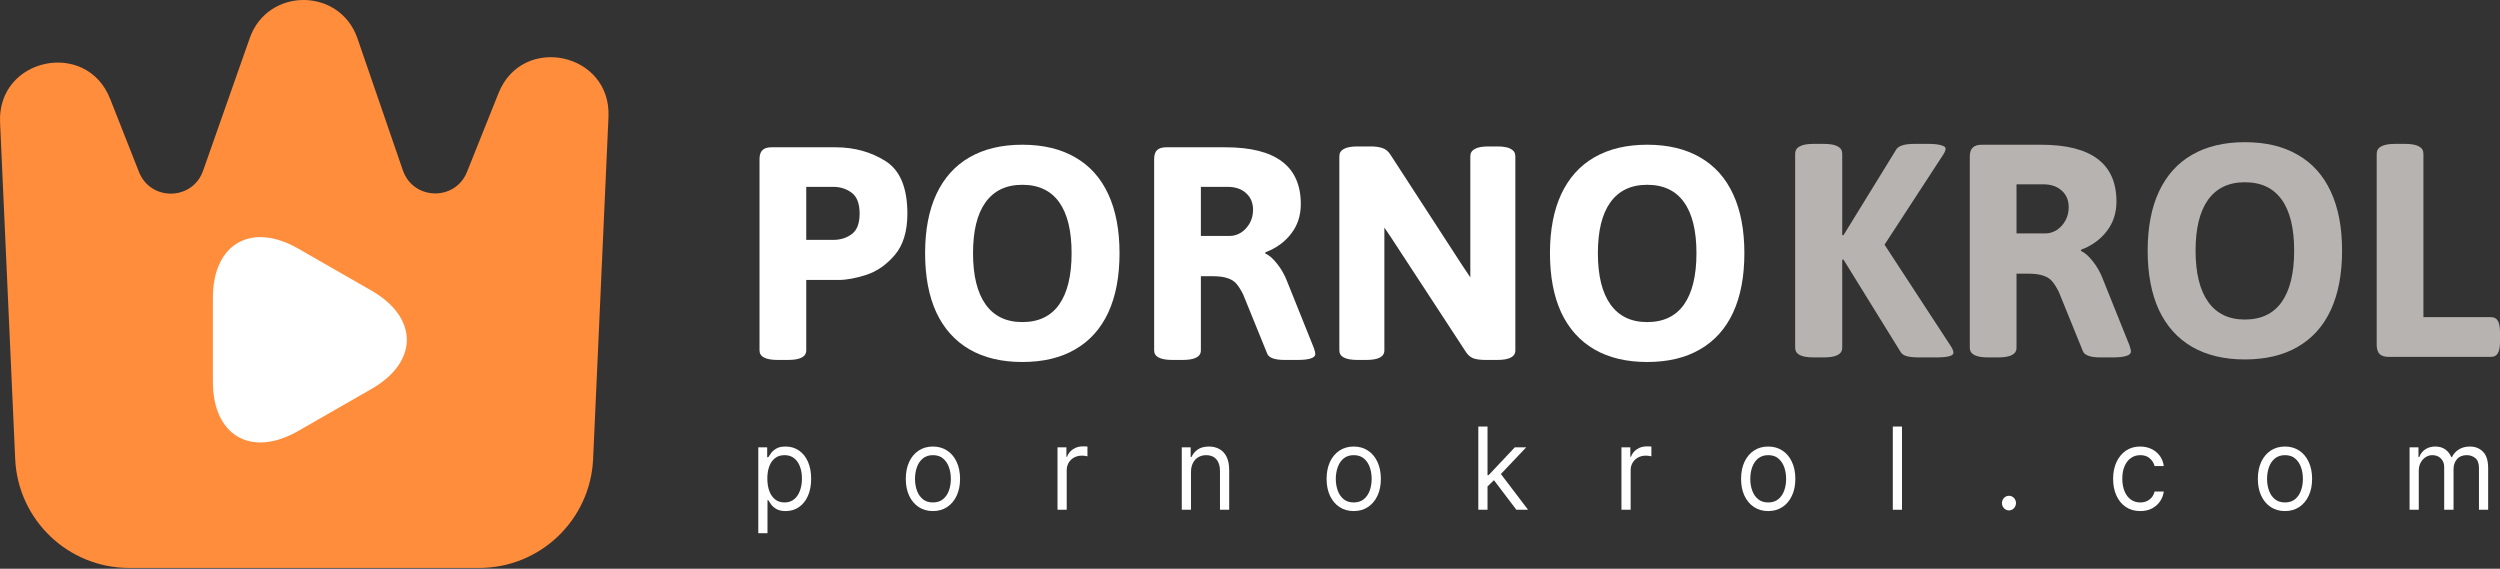
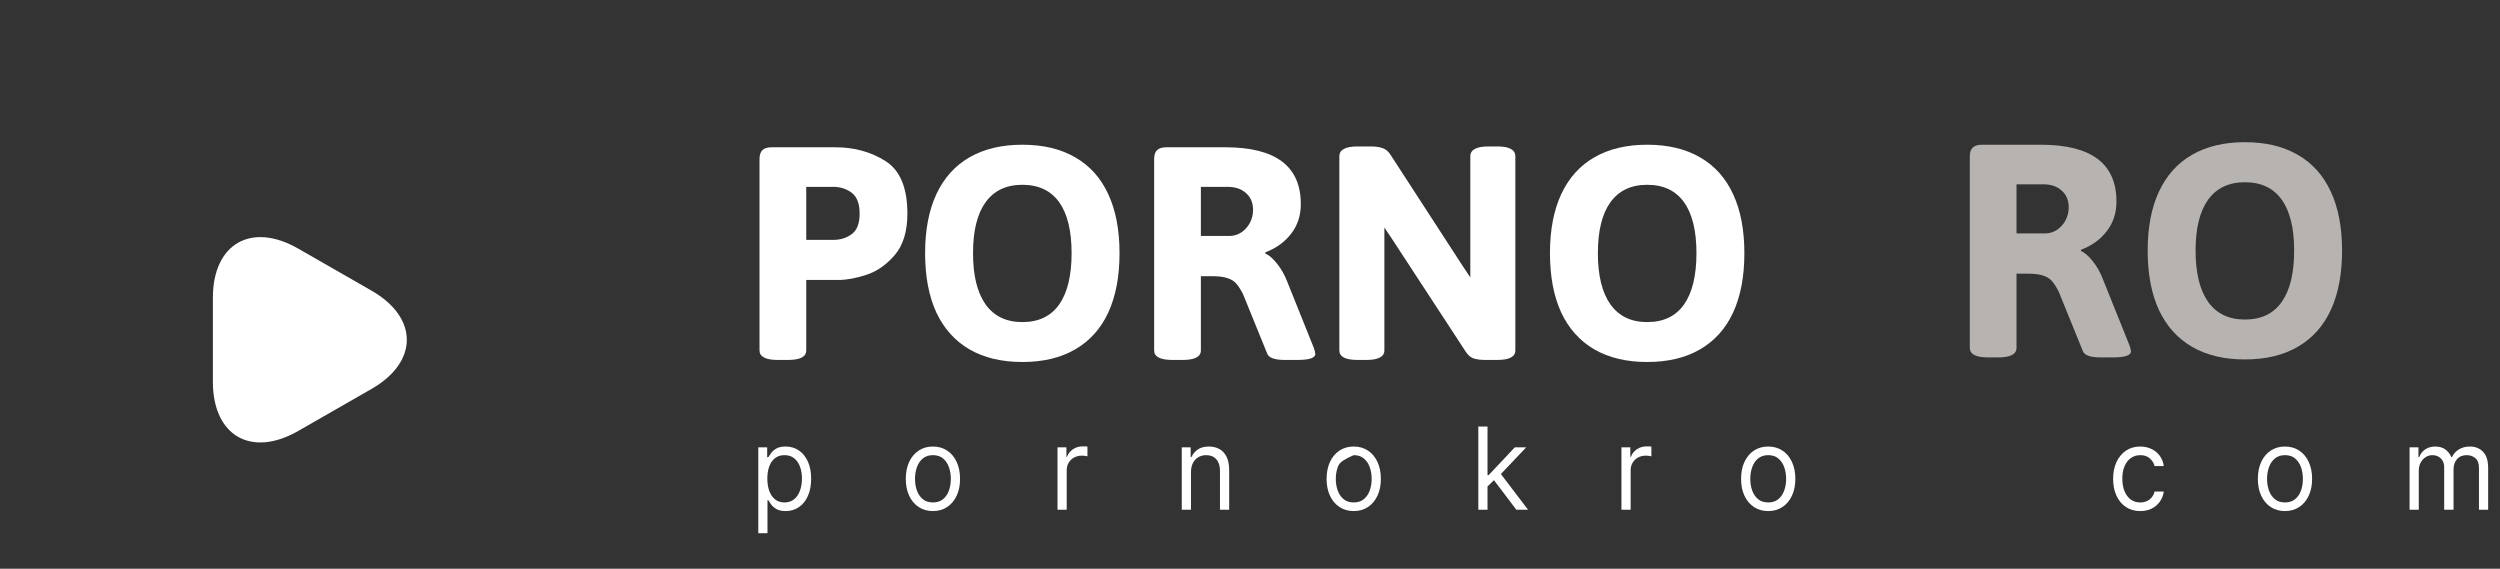
<svg xmlns="http://www.w3.org/2000/svg" width="211" height="48" viewBox="0 0 211 48" fill="none">
  <rect x="0" y="0" width="211" height="48" fill="#333333" stroke="none" />
  <path d="M64 45V37.756H64.75V38.593H64.842C64.899 38.502 64.978 38.385 65.079 38.243C65.182 38.099 65.329 37.971 65.52 37.859C65.713 37.745 65.974 37.688 66.303 37.688C66.728 37.688 67.103 37.798 67.428 38.02C67.753 38.242 68.006 38.556 68.188 38.963C68.37 39.37 68.461 39.851 68.461 40.404C68.461 40.962 68.37 41.446 68.188 41.855C68.006 42.262 67.754 42.577 67.431 42.801C67.109 43.023 66.737 43.134 66.316 43.134C65.991 43.134 65.731 43.078 65.536 42.966C65.341 42.852 65.191 42.723 65.086 42.578C64.98 42.432 64.899 42.311 64.842 42.215H64.776V45H64ZM64.763 40.39C64.763 40.788 64.819 41.139 64.931 41.443C65.043 41.745 65.206 41.982 65.421 42.153C65.636 42.322 65.899 42.407 66.211 42.407C66.535 42.407 66.806 42.318 67.023 42.139C67.243 41.959 67.407 41.717 67.517 41.412C67.629 41.106 67.685 40.765 67.685 40.39C67.685 40.02 67.63 39.686 67.52 39.389C67.413 39.089 67.249 38.852 67.03 38.679C66.813 38.503 66.54 38.415 66.211 38.415C65.895 38.415 65.63 38.498 65.415 38.665C65.2 38.83 65.037 39.061 64.928 39.358C64.818 39.653 64.763 39.997 64.763 40.39Z" fill="white" />
  <path d="M78.739 43.134C78.283 43.134 77.882 43.021 77.538 42.795C77.196 42.568 76.928 42.252 76.735 41.844C76.545 41.438 76.449 40.962 76.449 40.418C76.449 39.869 76.545 39.39 76.735 38.981C76.928 38.571 77.196 38.253 77.538 38.027C77.882 37.801 78.283 37.688 78.739 37.688C79.195 37.688 79.594 37.801 79.936 38.027C80.281 38.253 80.548 38.571 80.739 38.981C80.932 39.39 81.029 39.869 81.029 40.418C81.029 40.962 80.932 41.438 80.739 41.844C80.548 42.252 80.281 42.568 79.936 42.795C79.594 43.021 79.195 43.134 78.739 43.134ZM78.739 42.407C79.085 42.407 79.371 42.314 79.594 42.129C79.818 41.944 79.984 41.7 80.091 41.399C80.198 41.097 80.252 40.77 80.252 40.418C80.252 40.066 80.198 39.737 80.091 39.433C79.984 39.129 79.818 38.883 79.594 38.696C79.371 38.508 79.085 38.415 78.739 38.415C78.392 38.415 78.107 38.508 77.883 38.696C77.66 38.883 77.494 39.129 77.387 39.433C77.279 39.737 77.226 40.066 77.226 40.418C77.226 40.77 77.279 41.097 77.387 41.399C77.494 41.7 77.66 41.944 77.883 42.129C78.107 42.314 78.392 42.407 78.739 42.407Z" fill="white" />
  <path d="M89.254 43.024V37.756H90.005V38.552H90.057C90.149 38.291 90.316 38.08 90.557 37.917C90.799 37.755 91.07 37.674 91.373 37.674C91.43 37.674 91.501 37.675 91.587 37.677C91.672 37.679 91.737 37.683 91.781 37.688V38.511C91.755 38.504 91.694 38.493 91.6 38.48C91.508 38.464 91.41 38.456 91.307 38.456C91.062 38.456 90.842 38.51 90.649 38.617C90.459 38.722 90.307 38.868 90.195 39.056C90.086 39.241 90.031 39.453 90.031 39.691V43.024H89.254Z" fill="white" />
  <path d="M100.519 39.855V43.024H99.742V37.756H100.492V38.579H100.558C100.676 38.312 100.856 38.097 101.098 37.934C101.339 37.77 101.65 37.688 102.032 37.688C102.374 37.688 102.673 37.761 102.93 37.907C103.187 38.051 103.386 38.271 103.529 38.566C103.671 38.858 103.743 39.229 103.743 39.677V43.024H102.966V39.732C102.966 39.318 102.863 38.995 102.657 38.764C102.451 38.531 102.168 38.415 101.808 38.415C101.56 38.415 101.339 38.471 101.144 38.583C100.951 38.695 100.798 38.858 100.686 39.073C100.574 39.288 100.519 39.549 100.519 39.855Z" fill="white" />
-   <path d="M114.255 43.134C113.799 43.134 113.398 43.021 113.054 42.795C112.712 42.568 112.444 42.252 112.251 41.844C112.061 41.438 111.965 40.962 111.965 40.418C111.965 39.869 112.061 39.39 112.251 38.981C112.444 38.571 112.712 38.253 113.054 38.027C113.398 37.801 113.799 37.688 114.255 37.688C114.711 37.688 115.11 37.801 115.452 38.027C115.797 38.253 116.064 38.571 116.255 38.981C116.448 39.39 116.545 39.869 116.545 40.418C116.545 40.962 116.448 41.438 116.255 41.844C116.064 42.252 115.797 42.568 115.452 42.795C115.11 43.021 114.711 43.134 114.255 43.134ZM114.255 42.407C114.601 42.407 114.886 42.314 115.11 42.129C115.334 41.944 115.499 41.7 115.607 41.399C115.714 41.097 115.768 40.77 115.768 40.418C115.768 40.066 115.714 39.737 115.607 39.433C115.499 39.129 115.334 38.883 115.11 38.696C114.886 38.508 114.601 38.415 114.255 38.415C113.908 38.415 113.623 38.508 113.399 38.696C113.176 38.883 113.01 39.129 112.903 39.433C112.795 39.737 112.742 40.066 112.742 40.418C112.742 40.77 112.795 41.097 112.903 41.399C113.01 41.7 113.176 41.944 113.399 42.129C113.623 42.314 113.908 42.407 114.255 42.407Z" fill="white" />
+   <path d="M114.255 43.134C113.799 43.134 113.398 43.021 113.054 42.795C112.712 42.568 112.444 42.252 112.251 41.844C112.061 41.438 111.965 40.962 111.965 40.418C111.965 39.869 112.061 39.39 112.251 38.981C112.444 38.571 112.712 38.253 113.054 38.027C113.398 37.801 113.799 37.688 114.255 37.688C114.711 37.688 115.11 37.801 115.452 38.027C115.797 38.253 116.064 38.571 116.255 38.981C116.448 39.39 116.545 39.869 116.545 40.418C116.545 40.962 116.448 41.438 116.255 41.844C116.064 42.252 115.797 42.568 115.452 42.795C115.11 43.021 114.711 43.134 114.255 43.134ZM114.255 42.407C114.601 42.407 114.886 42.314 115.11 42.129C115.334 41.944 115.499 41.7 115.607 41.399C115.714 41.097 115.768 40.77 115.768 40.418C115.768 40.066 115.714 39.737 115.607 39.433C115.499 39.129 115.334 38.883 115.11 38.696C114.886 38.508 114.601 38.415 114.255 38.415C113.176 38.883 113.01 39.129 112.903 39.433C112.795 39.737 112.742 40.066 112.742 40.418C112.742 40.77 112.795 41.097 112.903 41.399C113.01 41.7 113.176 41.944 113.399 42.129C113.623 42.314 113.908 42.407 114.255 42.407Z" fill="white" />
  <path d="M125.494 41.104L125.481 40.102H125.639L127.85 37.756H128.81L126.455 40.239H126.389L125.494 41.104ZM124.77 43.024V36H125.547V43.024H124.77ZM127.981 43.024L126.007 40.418L126.56 39.855L128.968 43.024H127.981Z" fill="white" />
  <path d="M136.85 43.024V37.756H137.6V38.552H137.653C137.745 38.291 137.912 38.08 138.153 37.917C138.394 37.755 138.666 37.674 138.969 37.674C139.026 37.674 139.097 37.675 139.183 37.677C139.268 37.679 139.333 37.683 139.377 37.688V38.511C139.351 38.504 139.29 38.493 139.196 38.48C139.104 38.464 139.006 38.456 138.903 38.456C138.658 38.456 138.438 38.51 138.245 38.617C138.054 38.722 137.903 38.868 137.791 39.056C137.682 39.241 137.627 39.453 137.627 39.691V43.024H136.85Z" fill="white" />
  <path d="M149.237 43.134C148.781 43.134 148.381 43.021 148.036 42.795C147.694 42.568 147.426 42.252 147.233 41.844C147.043 41.438 146.947 40.962 146.947 40.418C146.947 39.869 147.043 39.39 147.233 38.981C147.426 38.571 147.694 38.253 148.036 38.027C148.381 37.801 148.781 37.688 149.237 37.688C149.693 37.688 150.092 37.801 150.434 38.027C150.779 38.253 151.046 38.571 151.237 38.981C151.43 39.39 151.527 39.869 151.527 40.418C151.527 40.962 151.43 41.438 151.237 41.844C151.046 42.252 150.779 42.568 150.434 42.795C150.092 43.021 149.693 43.134 149.237 43.134ZM149.237 42.407C149.584 42.407 149.869 42.314 150.092 42.129C150.316 41.944 150.482 41.7 150.589 41.399C150.697 41.097 150.75 40.77 150.75 40.418C150.75 40.066 150.697 39.737 150.589 39.433C150.482 39.129 150.316 38.883 150.092 38.696C149.869 38.508 149.584 38.415 149.237 38.415C148.89 38.415 148.605 38.508 148.382 38.696C148.158 38.883 147.992 39.129 147.885 39.433C147.777 39.737 147.724 40.066 147.724 40.418C147.724 40.77 147.777 41.097 147.885 41.399C147.992 41.7 148.158 41.944 148.382 42.129C148.605 42.314 148.89 42.407 149.237 42.407Z" fill="white" />
-   <path d="M160.529 36V43.024H159.753V36H160.529Z" fill="white" />
-   <path d="M169.558 43.079C169.395 43.079 169.256 43.019 169.14 42.898C169.024 42.776 168.965 42.631 168.965 42.462C168.965 42.293 169.024 42.148 169.14 42.026C169.256 41.905 169.395 41.844 169.558 41.844C169.72 41.844 169.859 41.905 169.975 42.026C170.092 42.148 170.15 42.293 170.15 42.462C170.15 42.574 170.122 42.677 170.067 42.771C170.015 42.864 169.944 42.94 169.854 42.997C169.766 43.052 169.667 43.079 169.558 43.079Z" fill="white" />
  <path d="M180.637 43.134C180.163 43.134 179.755 43.017 179.413 42.784C179.071 42.551 178.807 42.23 178.623 41.821C178.439 41.411 178.347 40.944 178.347 40.418C178.347 39.883 178.441 39.41 178.63 39.001C178.821 38.59 179.086 38.268 179.426 38.037C179.768 37.804 180.167 37.688 180.623 37.688C180.979 37.688 181.299 37.756 181.584 37.893C181.869 38.031 182.103 38.223 182.285 38.469C182.467 38.717 182.58 39.005 182.624 39.334H181.847C181.788 39.094 181.656 38.881 181.452 38.696C181.251 38.508 180.979 38.415 180.637 38.415C180.334 38.415 180.069 38.497 179.84 38.662C179.615 38.824 179.438 39.054 179.311 39.351C179.186 39.646 179.123 39.992 179.123 40.39C179.123 40.797 179.185 41.152 179.307 41.453C179.432 41.755 179.608 41.99 179.834 42.157C180.062 42.324 180.329 42.407 180.637 42.407C180.838 42.407 181.021 42.37 181.186 42.297C181.35 42.224 181.49 42.119 181.604 41.982C181.718 41.844 181.799 41.68 181.847 41.488H182.624C182.58 41.799 182.471 42.079 182.298 42.328C182.127 42.575 181.9 42.772 181.617 42.918C181.336 43.062 181.009 43.134 180.637 43.134Z" fill="white" />
  <path d="M192.852 43.134C192.396 43.134 191.996 43.021 191.651 42.795C191.309 42.568 191.042 42.252 190.849 41.844C190.658 41.438 190.562 40.962 190.562 40.418C190.562 39.869 190.658 39.39 190.849 38.981C191.042 38.571 191.309 38.253 191.651 38.027C191.996 37.801 192.396 37.688 192.852 37.688C193.308 37.688 193.708 37.801 194.05 38.027C194.394 38.253 194.662 38.571 194.852 38.981C195.045 39.39 195.142 39.869 195.142 40.418C195.142 40.962 195.045 41.438 194.852 41.844C194.662 42.252 194.394 42.568 194.05 42.795C193.708 43.021 193.308 43.134 192.852 43.134ZM192.852 42.407C193.199 42.407 193.484 42.314 193.708 42.129C193.931 41.944 194.097 41.7 194.204 41.399C194.312 41.097 194.365 40.77 194.365 40.418C194.365 40.066 194.312 39.737 194.204 39.433C194.097 39.129 193.931 38.883 193.708 38.696C193.484 38.508 193.199 38.415 192.852 38.415C192.506 38.415 192.221 38.508 191.997 38.696C191.773 38.883 191.607 39.129 191.5 39.433C191.393 39.737 191.339 40.066 191.339 40.418C191.339 40.77 191.393 41.097 191.5 41.399C191.607 41.7 191.773 41.944 191.997 42.129C192.221 42.314 192.506 42.407 192.852 42.407Z" fill="white" />
  <path d="M203.368 43.024V37.756H204.118V38.579H204.184C204.289 38.298 204.459 38.08 204.694 37.924C204.928 37.766 205.21 37.688 205.539 37.688C205.872 37.688 206.15 37.766 206.371 37.924C206.595 38.08 206.769 38.298 206.894 38.579H206.947C207.076 38.307 207.271 38.091 207.529 37.931C207.788 37.769 208.098 37.688 208.46 37.688C208.912 37.688 209.282 37.835 209.569 38.13C209.856 38.423 210 38.879 210 39.498V43.024H209.224V39.498C209.224 39.11 209.122 38.832 208.918 38.665C208.714 38.498 208.474 38.415 208.197 38.415C207.842 38.415 207.567 38.527 207.371 38.751C207.176 38.973 207.079 39.254 207.079 39.594V43.024H206.289V39.416C206.289 39.117 206.196 38.875 206.009 38.693C205.823 38.507 205.583 38.415 205.289 38.415C205.087 38.415 204.899 38.471 204.723 38.583C204.55 38.695 204.41 38.85 204.302 39.049C204.197 39.246 204.144 39.473 204.144 39.732V43.024H203.368Z" fill="white" />
  <path d="M65.644 30.379C64.617 30.379 64.103 30.111 64.103 29.573V13.438C64.103 13.083 64.185 12.829 64.348 12.675C64.511 12.512 64.77 12.431 65.125 12.431H70.509C72.101 12.431 73.512 12.819 74.74 13.597C75.969 14.374 76.583 15.852 76.583 18.03C76.583 19.527 76.228 20.692 75.517 21.527C74.807 22.353 74.006 22.909 73.114 23.197C72.231 23.485 71.444 23.629 70.753 23.629H68.047V29.573C68.047 30.111 67.534 30.379 66.507 30.379H65.644ZM70.322 20.246C70.936 20.246 71.459 20.083 71.89 19.757C72.332 19.431 72.552 18.855 72.552 18.03C72.552 17.195 72.332 16.61 71.89 16.274C71.449 15.938 70.926 15.77 70.322 15.77H68.047V20.246H70.322Z" fill="white" />
  <path d="M86.284 30.552C84.537 30.552 83.05 30.197 81.822 29.487C80.603 28.777 79.672 27.741 79.029 26.378C78.396 25.006 78.079 23.336 78.079 21.369C78.079 19.412 78.396 17.752 79.029 16.389C79.672 15.017 80.603 13.98 81.822 13.28C83.05 12.57 84.537 12.215 86.284 12.215C88.04 12.215 89.527 12.57 90.746 13.28C91.974 13.98 92.905 15.017 93.538 16.389C94.171 17.752 94.488 19.412 94.488 21.369C94.488 23.336 94.171 25.006 93.538 26.378C92.905 27.741 91.974 28.777 90.746 29.487C89.527 30.197 88.04 30.552 86.284 30.552ZM86.284 27.184C87.656 27.184 88.692 26.69 89.393 25.701C90.093 24.703 90.443 23.259 90.443 21.369C90.443 19.479 90.093 18.044 89.393 17.065C88.692 16.087 87.656 15.597 86.284 15.597C84.921 15.597 83.885 16.091 83.175 17.08C82.474 18.059 82.124 19.488 82.124 21.369C82.124 23.259 82.479 24.703 83.189 25.701C83.899 26.69 84.931 27.184 86.284 27.184Z" fill="white" />
  <path d="M98.95 30.379C97.923 30.379 97.41 30.111 97.41 29.573V13.438C97.41 13.083 97.491 12.829 97.654 12.675C97.818 12.512 98.077 12.431 98.432 12.431H103.426C107.668 12.431 109.788 14.028 109.788 17.224C109.788 18.193 109.515 19.028 108.968 19.728C108.43 20.429 107.706 20.952 106.794 21.297V21.398C107.111 21.532 107.442 21.82 107.787 22.261C108.142 22.703 108.426 23.202 108.637 23.758L110.896 29.386C110.973 29.616 111.012 29.78 111.012 29.875C111.012 30.211 110.503 30.379 109.486 30.379H108.435C107.581 30.379 107.087 30.202 106.953 29.847L104.923 24.852C104.731 24.468 104.544 24.171 104.362 23.96C104.189 23.749 103.944 23.59 103.628 23.485C103.311 23.37 102.884 23.312 102.347 23.312H101.354V29.573C101.354 30.111 100.84 30.379 99.814 30.379H98.95ZM103.772 19.915C104.117 19.915 104.443 19.819 104.75 19.627C105.058 19.426 105.302 19.157 105.485 18.821C105.667 18.486 105.758 18.116 105.758 17.713C105.758 17.118 105.561 16.648 105.168 16.303C104.784 15.947 104.261 15.77 103.599 15.77H101.354V19.915H103.772Z" fill="white" />
  <path d="M114.581 30.379C113.554 30.379 113.041 30.111 113.041 29.573V13.194C113.041 12.915 113.166 12.709 113.415 12.575C113.665 12.431 114.053 12.359 114.581 12.359H115.675C116.088 12.359 116.428 12.407 116.697 12.503C116.966 12.599 117.186 12.786 117.359 13.064L123.404 22.377L124.095 23.413V13.194C124.095 12.915 124.22 12.709 124.469 12.575C124.719 12.431 125.107 12.359 125.635 12.359H126.369C126.897 12.359 127.281 12.431 127.521 12.575C127.77 12.709 127.895 12.915 127.895 13.194V29.573C127.895 30.111 127.386 30.379 126.369 30.379H125.391C124.968 30.379 124.628 30.336 124.369 30.25C124.11 30.154 123.894 29.971 123.721 29.703L117.388 20.016L116.841 19.21V29.573C116.841 30.111 116.332 30.379 115.315 30.379H114.581Z" fill="white" />
  <path d="M139.021 30.552C137.275 30.552 135.787 30.197 134.559 29.487C133.341 28.777 132.41 27.741 131.767 26.378C131.134 25.006 130.817 23.336 130.817 21.369C130.817 19.412 131.134 17.752 131.767 16.389C132.41 15.017 133.341 13.98 134.559 13.28C135.787 12.57 137.275 12.215 139.021 12.215C140.777 12.215 142.264 12.57 143.483 13.28C144.711 13.98 145.642 15.017 146.275 16.389C146.909 17.752 147.225 19.412 147.225 21.369C147.225 23.336 146.909 25.006 146.275 26.378C145.642 27.741 144.711 28.777 143.483 29.487C142.264 30.197 140.777 30.552 139.021 30.552ZM139.021 27.184C140.393 27.184 141.43 26.69 142.13 25.701C142.831 24.703 143.181 23.259 143.181 21.369C143.181 19.479 142.831 18.044 142.13 17.065C141.43 16.087 140.393 15.597 139.021 15.597C137.659 15.597 136.622 16.091 135.912 17.08C135.212 18.059 134.861 19.488 134.861 21.369C134.861 23.259 135.216 24.703 135.927 25.701C136.637 26.69 137.668 27.184 139.021 27.184Z" fill="white" />
-   <path d="M153.052 30.165C152.025 30.165 151.512 29.896 151.512 29.358V12.979C151.512 12.7 151.636 12.494 151.886 12.36C152.135 12.216 152.524 12.144 153.052 12.144H153.944C154.472 12.144 154.861 12.216 155.11 12.36C155.36 12.494 155.484 12.7 155.484 12.979V19.83L155.585 19.859L160.033 12.633C160.225 12.307 160.733 12.144 161.558 12.144H162.767C163.238 12.144 163.593 12.182 163.832 12.259C164.082 12.326 164.207 12.417 164.207 12.533C164.207 12.686 164.135 12.868 163.991 13.079L159.054 20.65L164.667 29.243C164.802 29.454 164.869 29.632 164.869 29.776C164.869 30.035 164.394 30.165 163.444 30.165H161.947C161.534 30.165 161.198 30.131 160.939 30.064C160.68 29.997 160.498 29.867 160.392 29.675L155.585 21.903L155.484 21.917V29.358C155.484 29.896 154.971 30.165 153.944 30.165H153.052Z" fill="#B7B3B1" />
  <path d="M167.791 30.165C166.764 30.165 166.251 29.896 166.251 29.358V13.223C166.251 12.868 166.332 12.614 166.495 12.461C166.658 12.297 166.917 12.216 167.272 12.216H172.267C176.508 12.216 178.629 13.814 178.629 17.009C178.629 17.978 178.355 18.813 177.808 19.513C177.271 20.214 176.547 20.737 175.635 21.082V21.183C175.952 21.317 176.283 21.605 176.628 22.047C176.983 22.488 177.266 22.987 177.477 23.544L179.737 29.171C179.814 29.402 179.852 29.565 179.852 29.661C179.852 29.997 179.344 30.165 178.327 30.165H177.276C176.422 30.165 175.928 29.987 175.793 29.632L173.764 24.637C173.572 24.254 173.385 23.956 173.203 23.745C173.03 23.534 172.785 23.376 172.468 23.27C172.152 23.155 171.725 23.097 171.187 23.097H170.194V29.358C170.194 29.896 169.681 30.165 168.654 30.165H167.791ZM172.612 19.701C172.958 19.701 173.284 19.605 173.591 19.413C173.898 19.211 174.143 18.942 174.325 18.607C174.508 18.271 174.599 17.901 174.599 17.498C174.599 16.903 174.402 16.433 174.009 16.088C173.625 15.733 173.102 15.555 172.44 15.555H170.194V19.701H172.612Z" fill="#B7B3B1" />
  <path d="M189.467 30.337C187.721 30.337 186.233 29.982 185.005 29.272C183.786 28.562 182.856 27.526 182.213 26.163C181.58 24.791 181.263 23.121 181.263 21.154C181.263 19.197 181.58 17.537 182.213 16.174C182.856 14.802 183.786 13.766 185.005 13.065C186.233 12.355 187.721 12 189.467 12C191.223 12 192.71 12.355 193.929 13.065C195.157 13.766 196.088 14.802 196.721 16.174C197.355 17.537 197.671 19.197 197.671 21.154C197.671 23.121 197.355 24.791 196.721 26.163C196.088 27.526 195.157 28.562 193.929 29.272C192.71 29.982 191.223 30.337 189.467 30.337ZM189.467 26.969C190.839 26.969 191.876 26.475 192.576 25.487C193.277 24.489 193.627 23.044 193.627 21.154C193.627 19.264 193.277 17.829 192.576 16.851C191.876 15.872 190.839 15.382 189.467 15.382C188.105 15.382 187.068 15.877 186.358 16.865C185.658 17.844 185.307 19.273 185.307 21.154C185.307 23.044 185.662 24.489 186.373 25.487C187.083 26.475 188.114 26.969 189.467 26.969Z" fill="#B7B3B1" />
-   <path d="M201.615 30.121C201.26 30.121 201.001 30.04 200.838 29.877C200.675 29.713 200.593 29.454 200.593 29.099V12.979C200.593 12.7 200.718 12.494 200.967 12.36C201.217 12.216 201.606 12.144 202.133 12.144H202.997C203.525 12.144 203.913 12.216 204.163 12.36C204.412 12.494 204.537 12.7 204.537 12.979V26.768H210.237C210.505 26.768 210.697 26.868 210.812 27.07C210.937 27.271 211 27.593 211 28.034V28.84C211 29.291 210.937 29.617 210.812 29.819C210.697 30.02 210.505 30.121 210.237 30.121H201.615Z" fill="#B7B3B1" />
-   <path d="M0.006 10.319C-0.238 4.888 7.299 3.279 9.293 8.337L11.729 14.513C12.71 17.001 16.253 16.935 17.14 14.412L21.079 3.216C22.593 -1.088 28.688 -1.067 30.172 3.248L34.002 14.376C34.873 16.907 38.42 16.994 39.415 14.51L42.077 7.859C44.093 2.825 51.599 4.447 51.356 9.864L50.059 38.738C49.828 43.882 45.59 47.934 40.441 47.934H10.9C5.751 47.934 1.513 43.882 1.282 38.738L0.006 10.319Z" fill="url(#paint0_linear_5506_10150)" />
  <path d="M17.968 28.678V25.127C17.968 20.571 21.213 18.707 25.173 20.985L28.269 22.76L31.366 24.536C35.325 26.814 35.325 30.542 31.366 32.821L28.269 34.596L25.173 36.371C21.213 38.649 17.968 36.785 17.968 32.229V28.678Z" fill="white" />
  <defs>
    <linearGradient id="paint0_linear_5506_10150" x1="9.598" y1="4.75" x2="32.844" y2="52.846" gradientUnits="SpaceOnUse">
      <stop offset="0.047" stop-color="#FF8D3B" />
      <stop offset="0.65" stop-color="#FFBC39" />
      <stop offset="1" stop-color="#FFEB3B" />
    </linearGradient>
  </defs>
</svg>